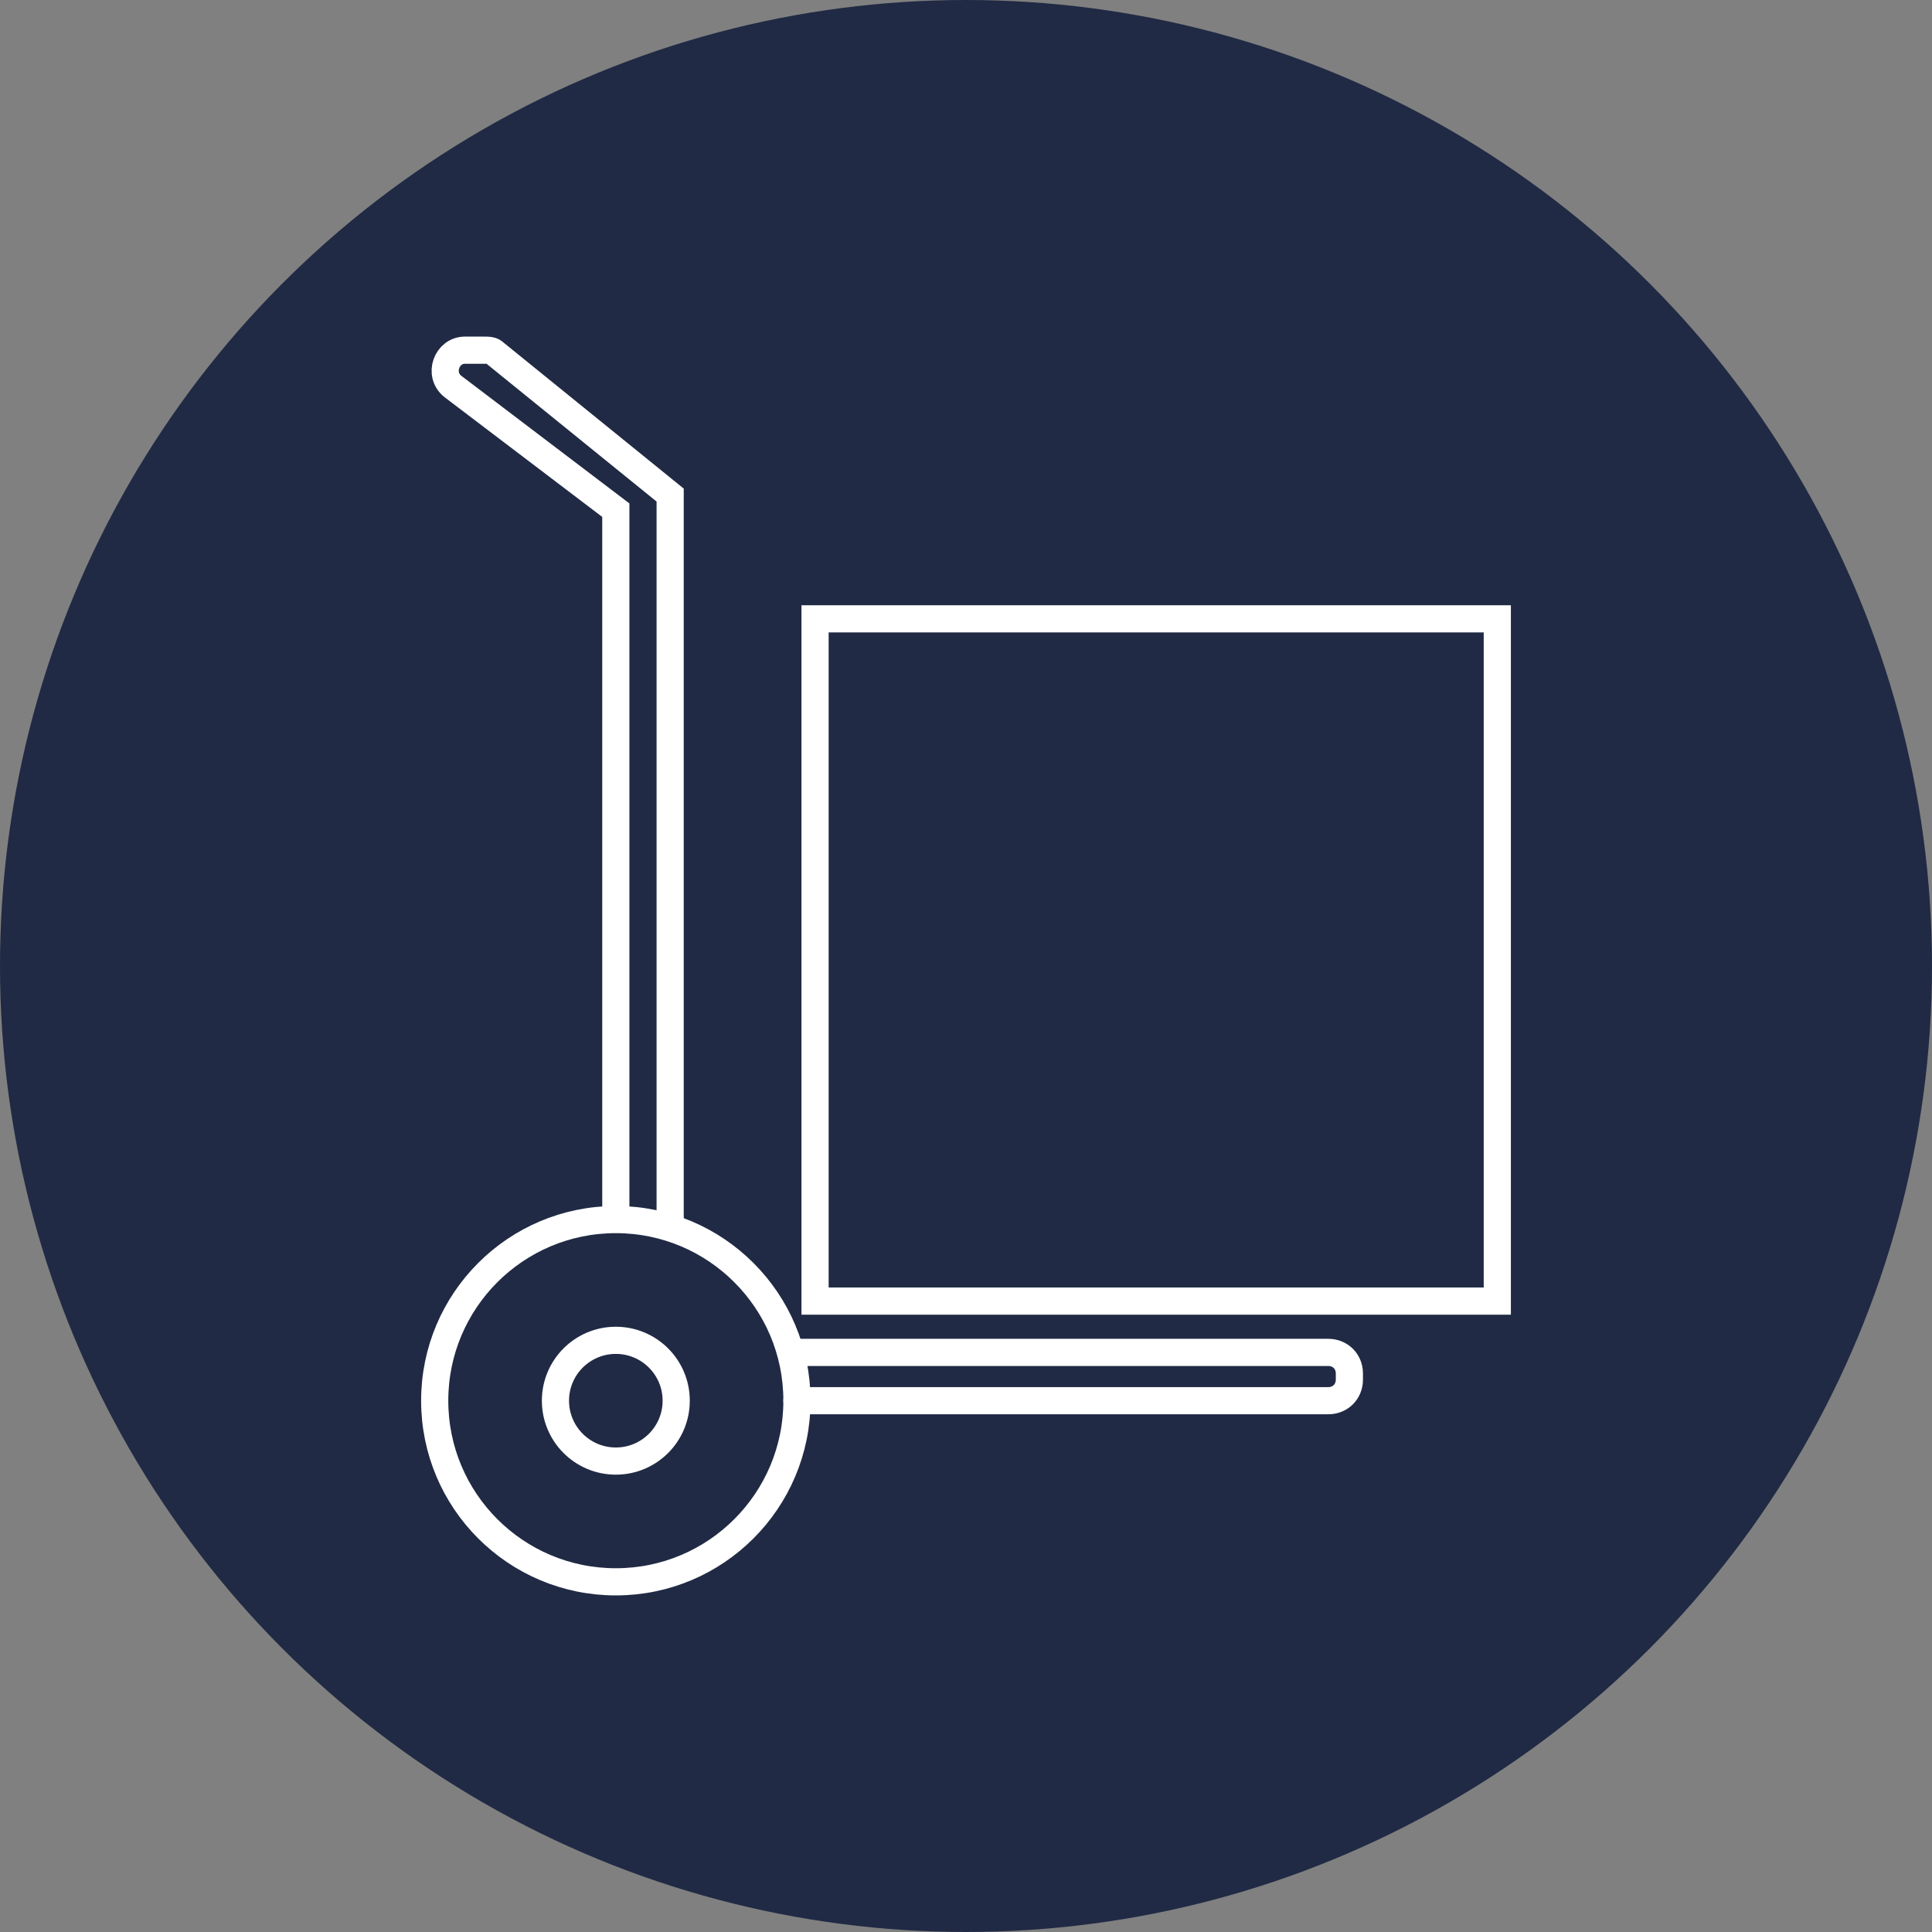
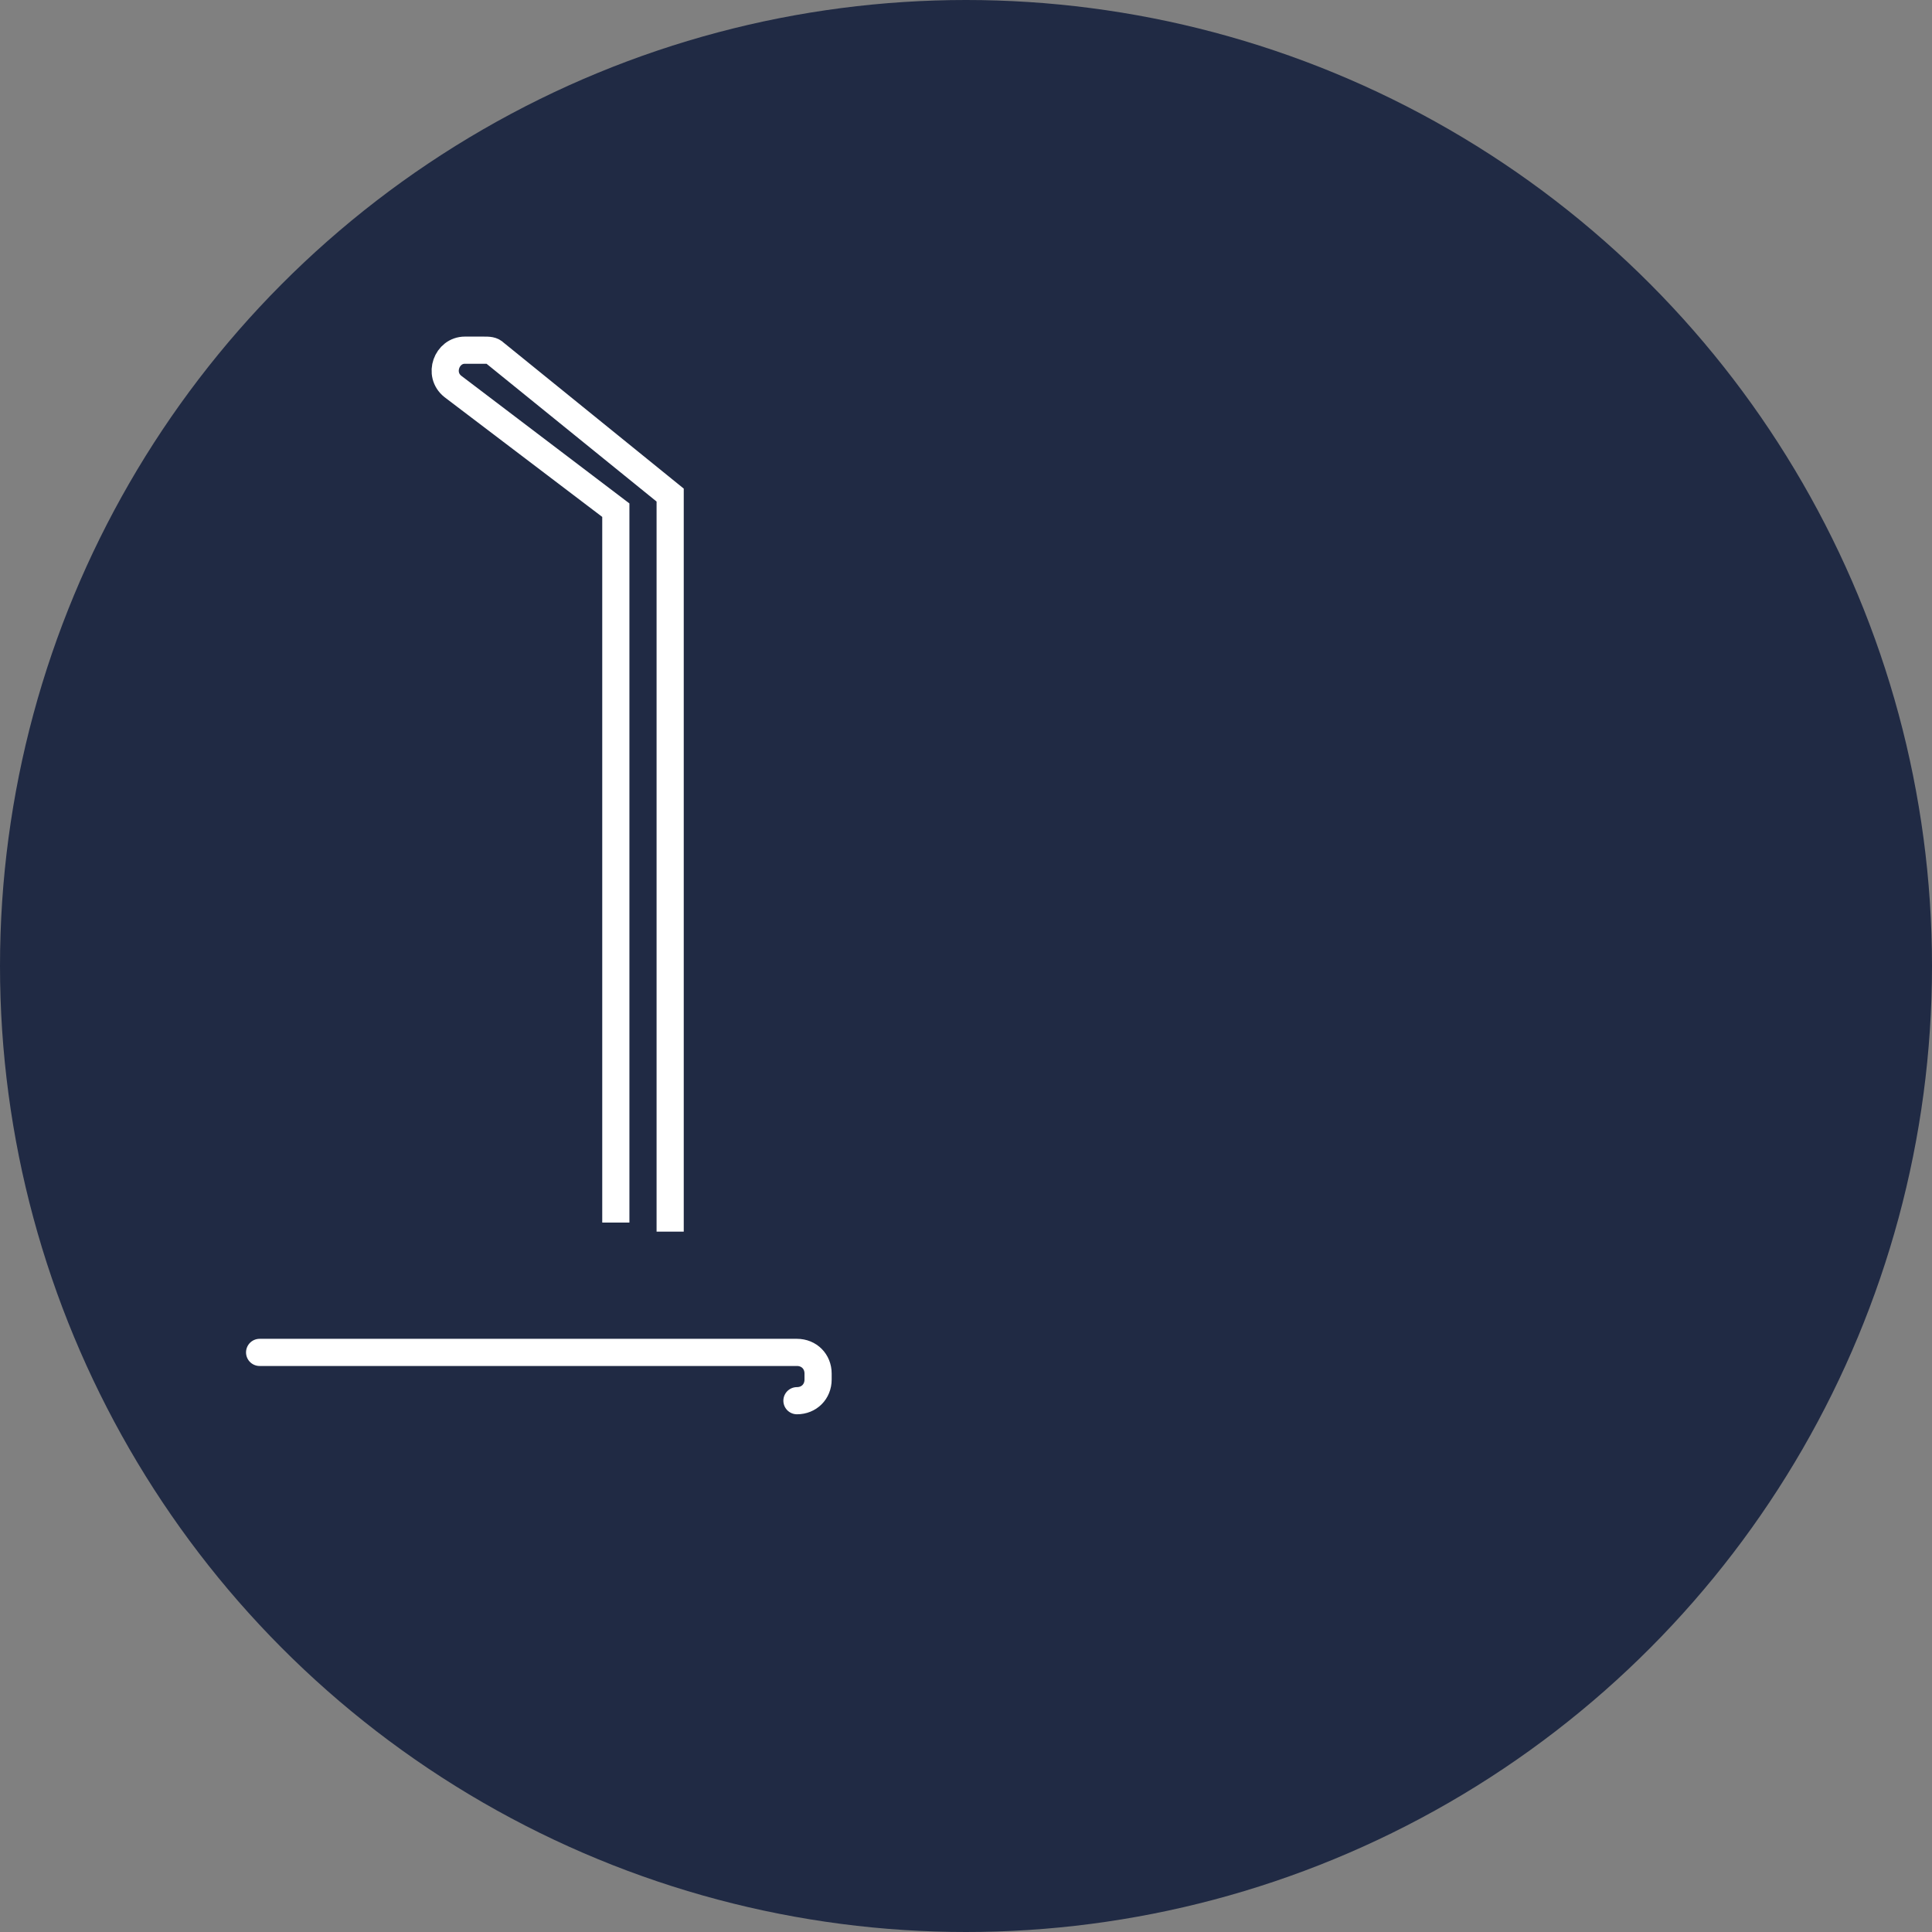
<svg xmlns="http://www.w3.org/2000/svg" viewBox="0 0 64 64" version="1.1" id="Layer_1">
  <rect x="0" y="0" width="64" height="64" fill="#808080" stroke="none" />
  <defs>
    <style>
      .st0 {
        stroke-linecap: round;
      }

      .st0, .st1 {
        fill: none;
        stroke: #fff;
        stroke-miterlimit: 10;
        stroke-width: .9px;
      }

      .st2 {
        fill: #202a44;
      }
    </style>
  </defs>
  <circle r="32" cy="32" cx="32" class="st2" />
  <g>
-     <path d="M26.4,46.4h17.6c.4,0,.7-.3.7-.7v-.2c0-.4-.3-.7-.7-.7h-17.8" class="st0" />
+     <path d="M26.4,46.4c.4,0,.7-.3.7-.7v-.2c0-.4-.3-.7-.7-.7h-17.8" class="st0" />
    <path d="M20.4,40.5v-23.6l-5.4-4.1c-.5-.4-.2-1.2.4-1.2h.6c.2,0,.3,0,.4.1l5.8,4.7v24.4" class="st1" />
-     <circle r="6" cy="46.4" cx="20.4" class="st0" />
-     <circle r="2" cy="46.4" cx="20.4" class="st0" />
-     <rect height="22.6" width="22.6" y="20.5" x="27" class="st0" />
  </g>
</svg>